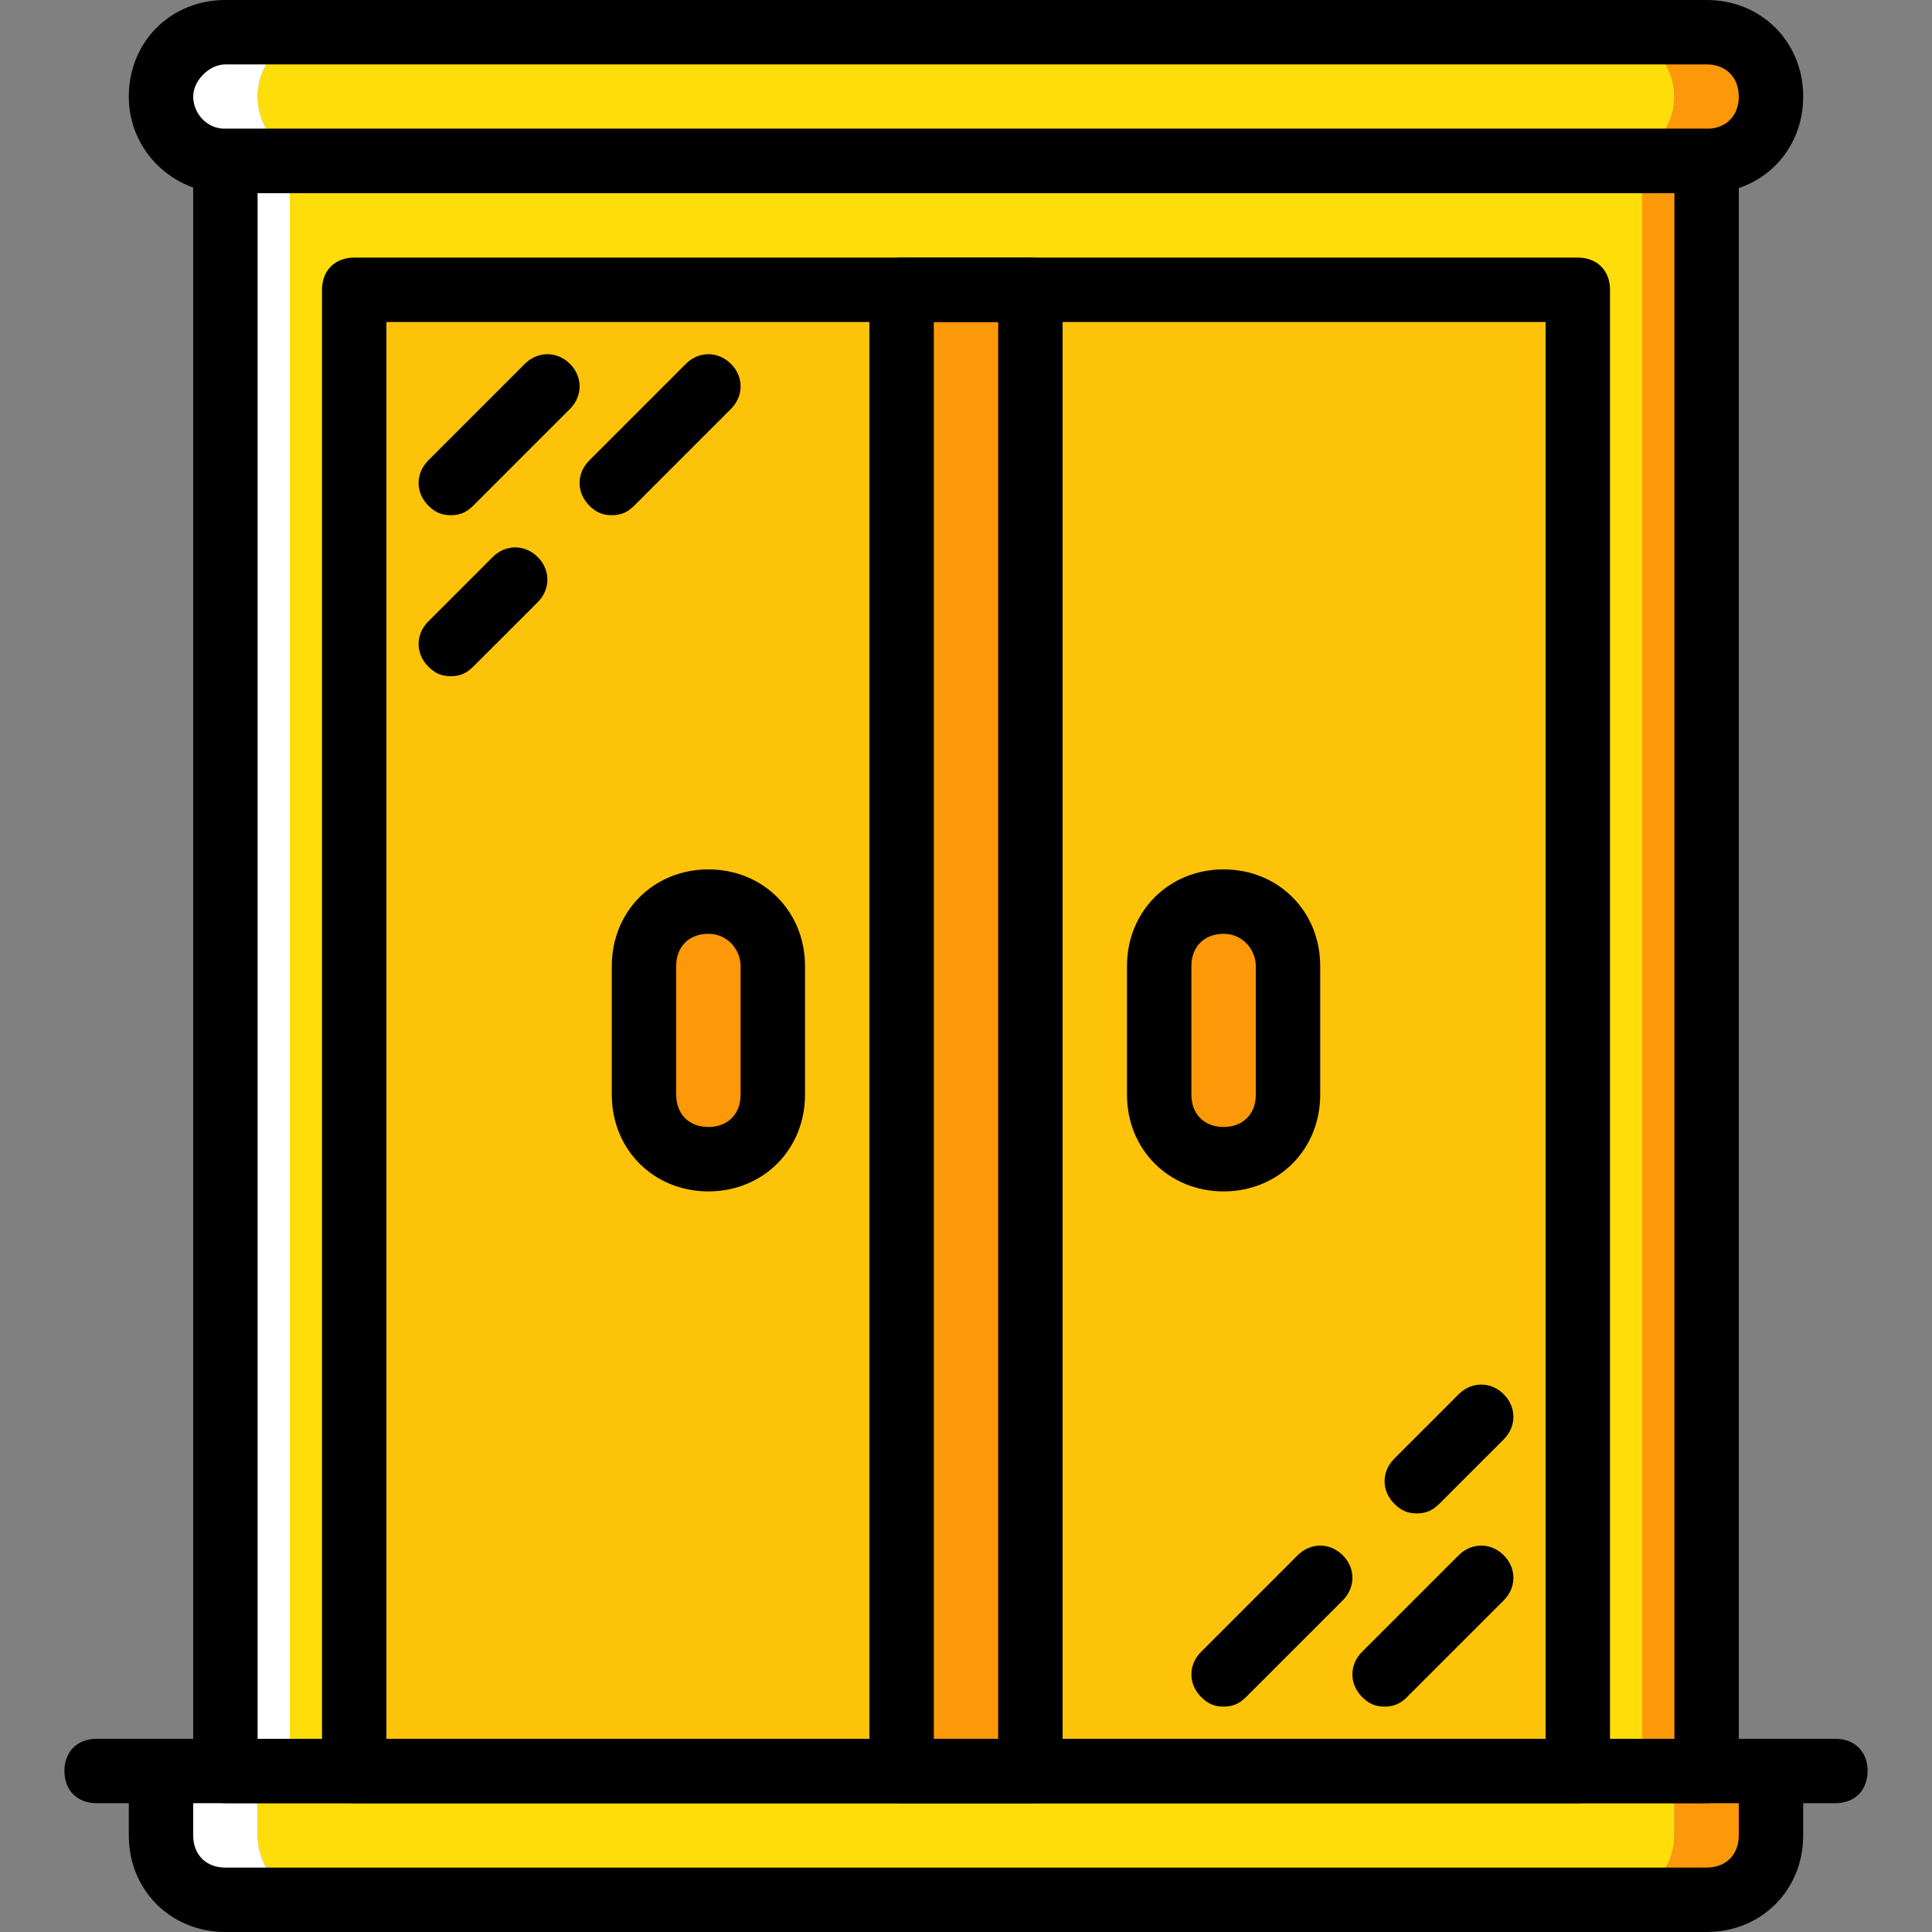
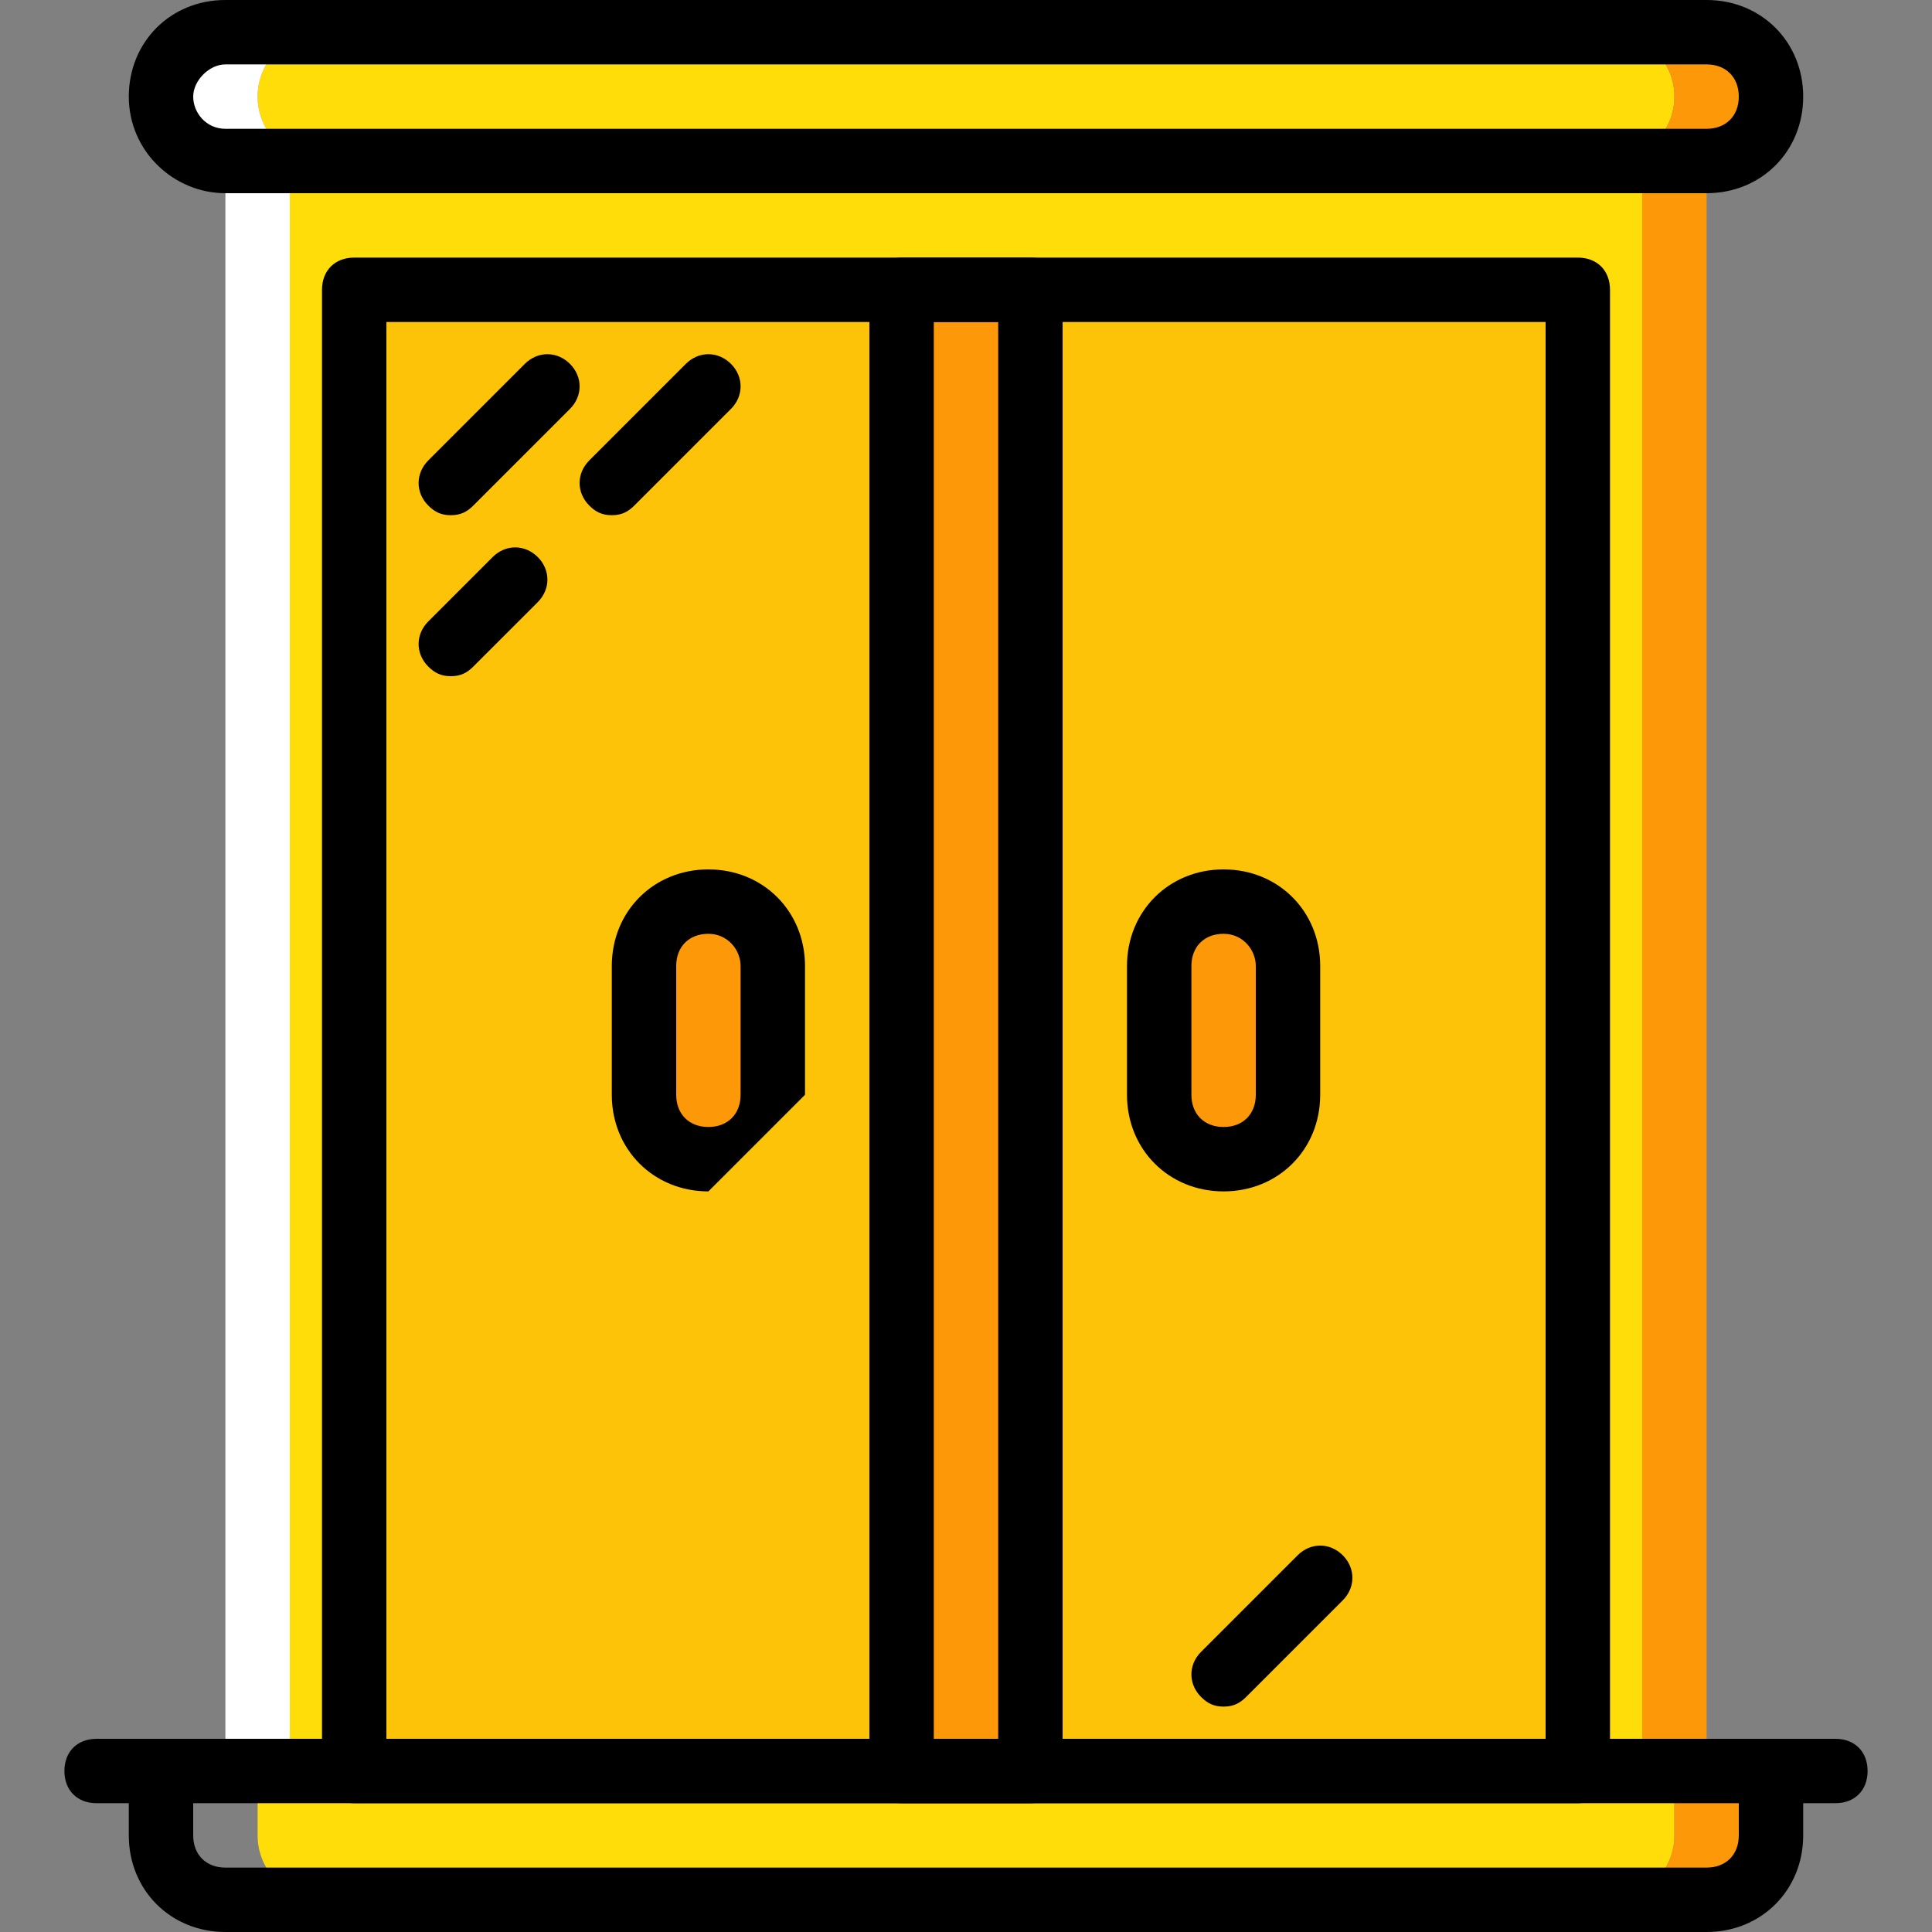
<svg xmlns="http://www.w3.org/2000/svg" version="1.1" id="Layer_1" x="0px" y="0px" viewBox="0 0 512 512" style="enable-background:new 0 0 512 512;" xml:space="preserve">
  <rect x="0" y="0" width="512" height="512" fill="#808080" stroke="none" />
  <g transform="translate(1 1)">
    <path style="fill:#FFDD09;" d="M75.8,468.333h358.4V41.667H75.8V468.333z" />
    <path style="fill:#FFFFFF;" d="M58.733,468.333H75.8V41.667H58.733V468.333z" />
    <path style="fill:#FD9808;" d="M434.2,468.333h17.067V41.667H434.2V468.333z" />
    <path style="fill:#FFDD09;" d="M442.733,468.333H67.267V485.4c0,9.387,7.68,17.067,17.067,17.067h341.333   c9.387,0,17.067-7.68,17.067-17.067V468.333z" />
-     <path style="fill:#FFFFFF;" d="M67.267,485.4v-17.067h-25.6V485.4c0,9.387,7.68,17.067,17.067,17.067h25.6   C74.947,502.467,67.267,494.787,67.267,485.4" />
    <path style="fill:#FD9808;" d="M442.733,468.333V485.4c0,9.387-7.68,17.067-17.067,17.067h25.6c9.387,0,17.067-7.68,17.067-17.067   v-17.067H442.733z" />
    <path style="fill:#FFDD09;" d="M425.667,7.533H84.333c-9.387,0-17.067,7.68-17.067,17.067s7.68,17.067,17.067,17.067h341.333   c9.387,0,17.067-7.68,17.067-17.067S435.053,7.533,425.667,7.533" />
    <path style="fill:#FD9808;" d="M451.267,41.667c9.387,0,17.067-7.68,17.067-17.067s-7.68-17.067-17.067-17.067h-25.6   c9.387,0,17.067,7.68,17.067,17.067s-7.68,17.067-17.067,17.067" />
    <path style="fill:#FFFFFF;" d="M84.333,41.667c-9.387,0-17.067-7.68-17.067-17.067s7.68-17.067,17.067-17.067h-25.6   c-9.387,0-17.067,7.68-17.067,17.067s7.68,17.067,17.067,17.067" />
    <path style="fill:#FCC309;" d="M92.867,468.333h324.267V75.8H92.867V468.333z" />
    <g>
      <path style="fill:#FD9808;" d="M237.933,468.333h34.133V75.8h-34.133V468.333z" />
      <path style="fill:#FD9808;" d="M186.733,306.2L186.733,306.2c-9.387,0-17.067-7.68-17.067-17.067V255    c0-9.387,7.68-17.067,17.067-17.067c9.387,0,17.067,7.68,17.067,17.067v34.133C203.8,298.52,196.12,306.2,186.733,306.2" />
      <path style="fill:#FD9808;" d="M323.267,306.2L323.267,306.2c-9.387,0-17.067-7.68-17.067-17.067V255    c0-9.387,7.68-17.067,17.067-17.067s17.067,7.68,17.067,17.067v34.133C340.333,298.52,332.653,306.2,323.267,306.2" />
    </g>
    <path d="M41.667,476.867H24.6c-5.12,0-8.533-3.413-8.533-8.533c0-5.12,3.413-8.533,8.533-8.533h17.067   c5.12,0,8.533,3.413,8.533,8.533C50.2,473.453,46.787,476.867,41.667,476.867z" />
-     <path d="M451.267,476.867H58.733c-5.12,0-8.533-3.413-8.533-8.533V41.667c0-5.12,3.413-8.533,8.533-8.533h392.533   c5.12,0,8.533,3.413,8.533,8.533v426.667C459.8,473.453,456.387,476.867,451.267,476.867z M67.267,459.8h375.467V50.2H67.267V459.8   z" />
    <path d="M417.133,476.867H92.867c-5.12,0-8.533-3.413-8.533-8.533V75.8c0-5.12,3.413-8.533,8.533-8.533h324.267   c5.12,0,8.533,3.413,8.533,8.533v392.533C425.667,473.453,422.253,476.867,417.133,476.867z M101.4,459.8h307.2V84.333H101.4V459.8   z" />
    <path d="M451.267,511H58.733c-14.507,0-25.6-11.093-25.6-25.6v-17.067c0-5.12,3.413-8.533,8.533-8.533h426.667   c5.12,0,8.533,3.413,8.533,8.533V485.4C476.867,499.907,465.773,511,451.267,511z M50.2,476.867v8.533   c0,5.12,3.413,8.533,8.533,8.533h392.533c5.12,0,8.533-3.413,8.533-8.533v-8.533H50.2z" />
    <path d="M451.267,50.2H58.733c-13.653,0-25.6-11.093-25.6-25.6S44.227-1,58.733-1h392.533c14.507,0,25.6,11.093,25.6,25.6   S465.773,50.2,451.267,50.2z M58.733,16.067c-4.267,0-8.533,4.267-8.533,8.533s3.413,8.533,8.533,8.533h392.533   c5.12,0,8.533-3.413,8.533-8.533s-3.413-8.533-8.533-8.533H58.733z" />
    <path d="M485.4,476.867h-17.067c-5.12,0-8.533-3.413-8.533-8.533c0-5.12,3.413-8.533,8.533-8.533H485.4   c5.12,0,8.533,3.413,8.533,8.533C493.933,473.453,490.52,476.867,485.4,476.867z" />
    <path d="M272.067,476.867h-34.133c-5.12,0-8.533-3.413-8.533-8.533V75.8c0-5.12,3.413-8.533,8.533-8.533h34.133   c5.12,0,8.533,3.413,8.533,8.533v392.533C280.6,473.453,277.187,476.867,272.067,476.867z M246.467,459.8h17.067V84.333h-17.067   V459.8z" />
    <path d="M118.467,135.533c-2.56,0-4.267-0.853-5.973-2.56c-3.413-3.413-3.413-8.533,0-11.947l25.6-25.6   c3.413-3.413,8.533-3.413,11.947,0s3.413,8.533,0,11.947l-25.6,25.6C122.733,134.68,121.027,135.533,118.467,135.533z" />
    <path d="M118.467,178.2c-2.56,0-4.267-0.853-5.973-2.56c-3.413-3.413-3.413-8.533,0-11.947l17.067-17.067   c3.413-3.413,8.533-3.413,11.947,0s3.413,8.533,0,11.947L124.44,175.64C122.733,177.347,121.027,178.2,118.467,178.2z" />
    <path d="M161.133,135.533c-2.56,0-4.267-0.853-5.973-2.56c-3.413-3.413-3.413-8.533,0-11.947l25.6-25.6   c3.413-3.413,8.533-3.413,11.947,0s3.413,8.533,0,11.947l-25.6,25.6C165.4,134.68,163.693,135.533,161.133,135.533z" />
-     <path d="M365.933,451.267c-2.56,0-4.267-0.853-5.973-2.56c-3.413-3.413-3.413-8.533,0-11.947l25.6-25.6   c3.413-3.413,8.533-3.413,11.947,0c3.413,3.413,3.413,8.533,0,11.947l-25.6,25.6C370.2,450.413,368.493,451.267,365.933,451.267z" />
-     <path d="M374.467,400.067c-2.56,0-4.267-0.853-5.973-2.56c-3.413-3.413-3.413-8.533,0-11.947l17.067-17.067   c3.413-3.413,8.533-3.413,11.947,0c3.413,3.413,3.413,8.533,0,11.947l-17.067,17.067   C378.733,399.213,377.027,400.067,374.467,400.067z" />
    <path d="M323.267,451.267c-2.56,0-4.267-0.853-5.973-2.56c-3.413-3.413-3.413-8.533,0-11.947l25.6-25.6   c3.413-3.413,8.533-3.413,11.947,0c3.413,3.413,3.413,8.533,0,11.947l-25.6,25.6C327.533,450.413,325.827,451.267,323.267,451.267z   " />
-     <path d="M186.733,314.733c-14.507,0-25.6-11.093-25.6-25.6V255c0-14.507,11.093-25.6,25.6-25.6c14.507,0,25.6,11.093,25.6,25.6   v34.133C212.333,303.64,201.24,314.733,186.733,314.733z M186.733,246.467c-5.12,0-8.533,3.413-8.533,8.533v34.133   c0,5.12,3.413,8.533,8.533,8.533c5.12,0,8.533-3.413,8.533-8.533V255C195.267,250.733,191.853,246.467,186.733,246.467z" />
+     <path d="M186.733,314.733c-14.507,0-25.6-11.093-25.6-25.6V255c0-14.507,11.093-25.6,25.6-25.6c14.507,0,25.6,11.093,25.6,25.6   v34.133z M186.733,246.467c-5.12,0-8.533,3.413-8.533,8.533v34.133   c0,5.12,3.413,8.533,8.533,8.533c5.12,0,8.533-3.413,8.533-8.533V255C195.267,250.733,191.853,246.467,186.733,246.467z" />
    <path d="M323.267,314.733c-14.507,0-25.6-11.093-25.6-25.6V255c0-14.507,11.093-25.6,25.6-25.6c14.507,0,25.6,11.093,25.6,25.6   v34.133C348.867,303.64,337.773,314.733,323.267,314.733z M323.267,246.467c-5.12,0-8.533,3.413-8.533,8.533v34.133   c0,5.12,3.413,8.533,8.533,8.533c5.12,0,8.533-3.413,8.533-8.533V255C331.8,250.733,328.387,246.467,323.267,246.467z" />
  </g>
  <g>
</g>
  <g>
</g>
  <g>
</g>
  <g>
</g>
  <g>
</g>
  <g>
</g>
  <g>
</g>
  <g>
</g>
  <g>
</g>
  <g>
</g>
  <g>
</g>
  <g>
</g>
  <g>
</g>
  <g>
</g>
  <g>
</g>
</svg>